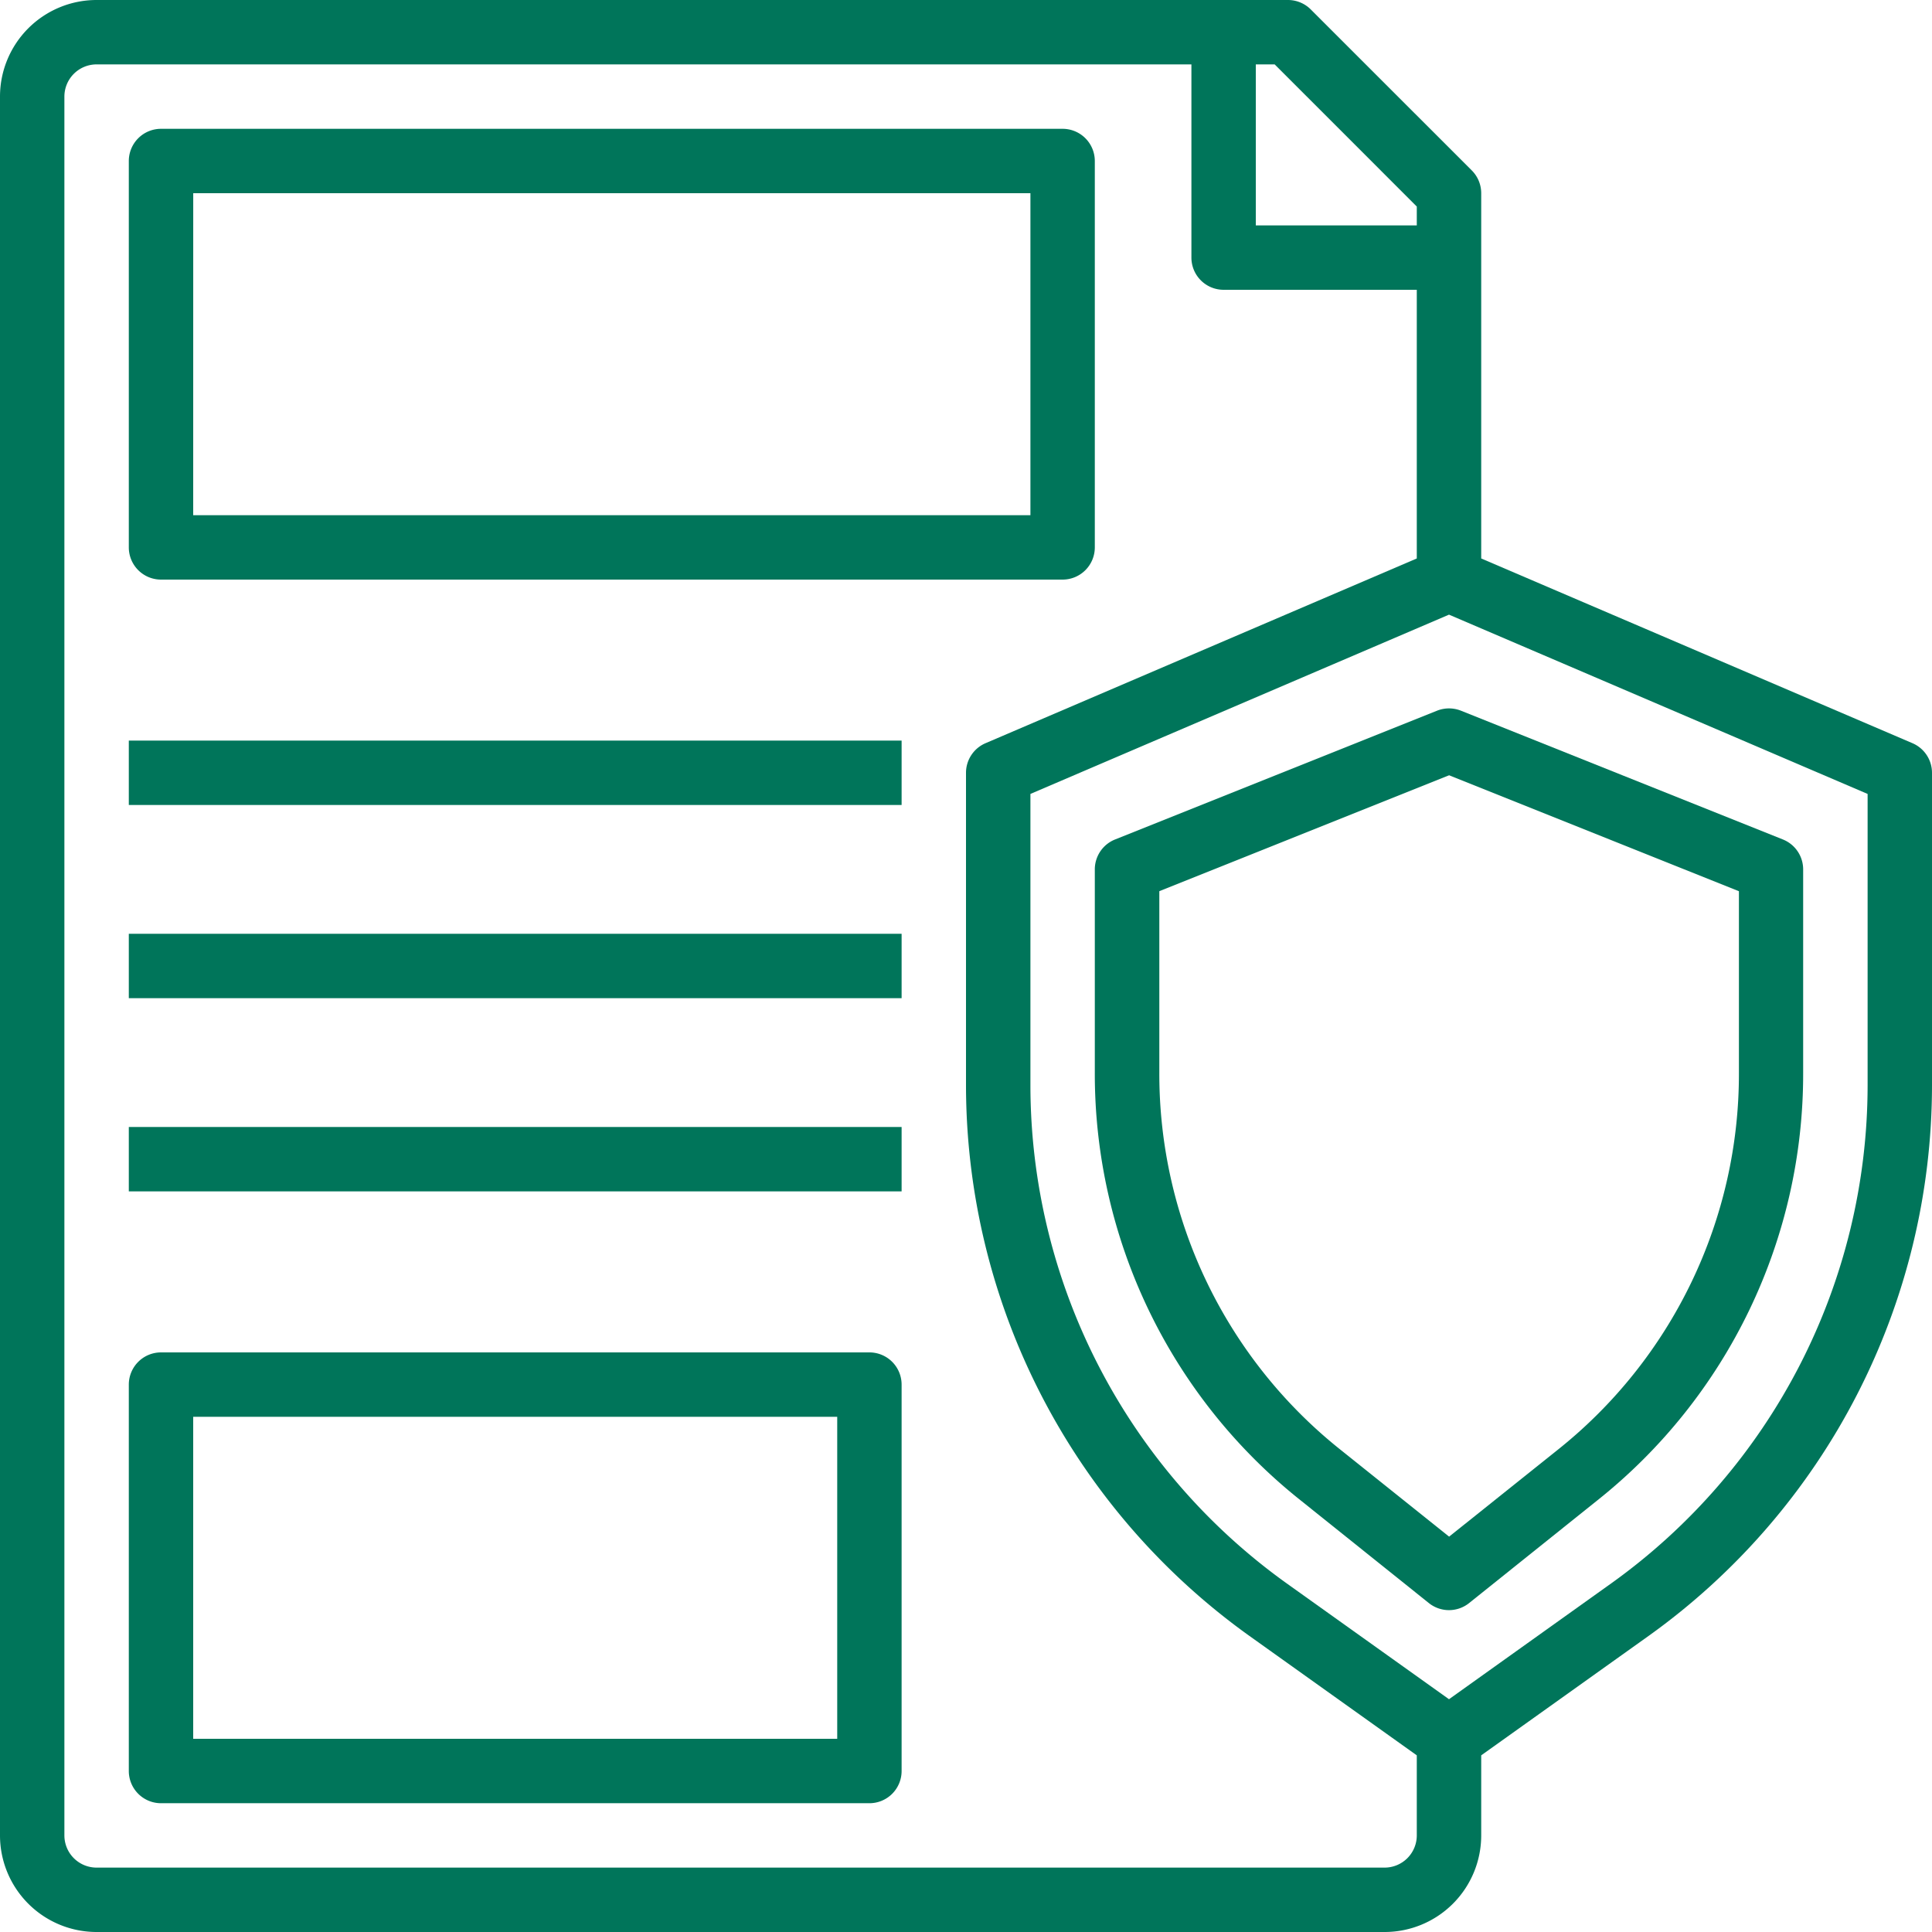
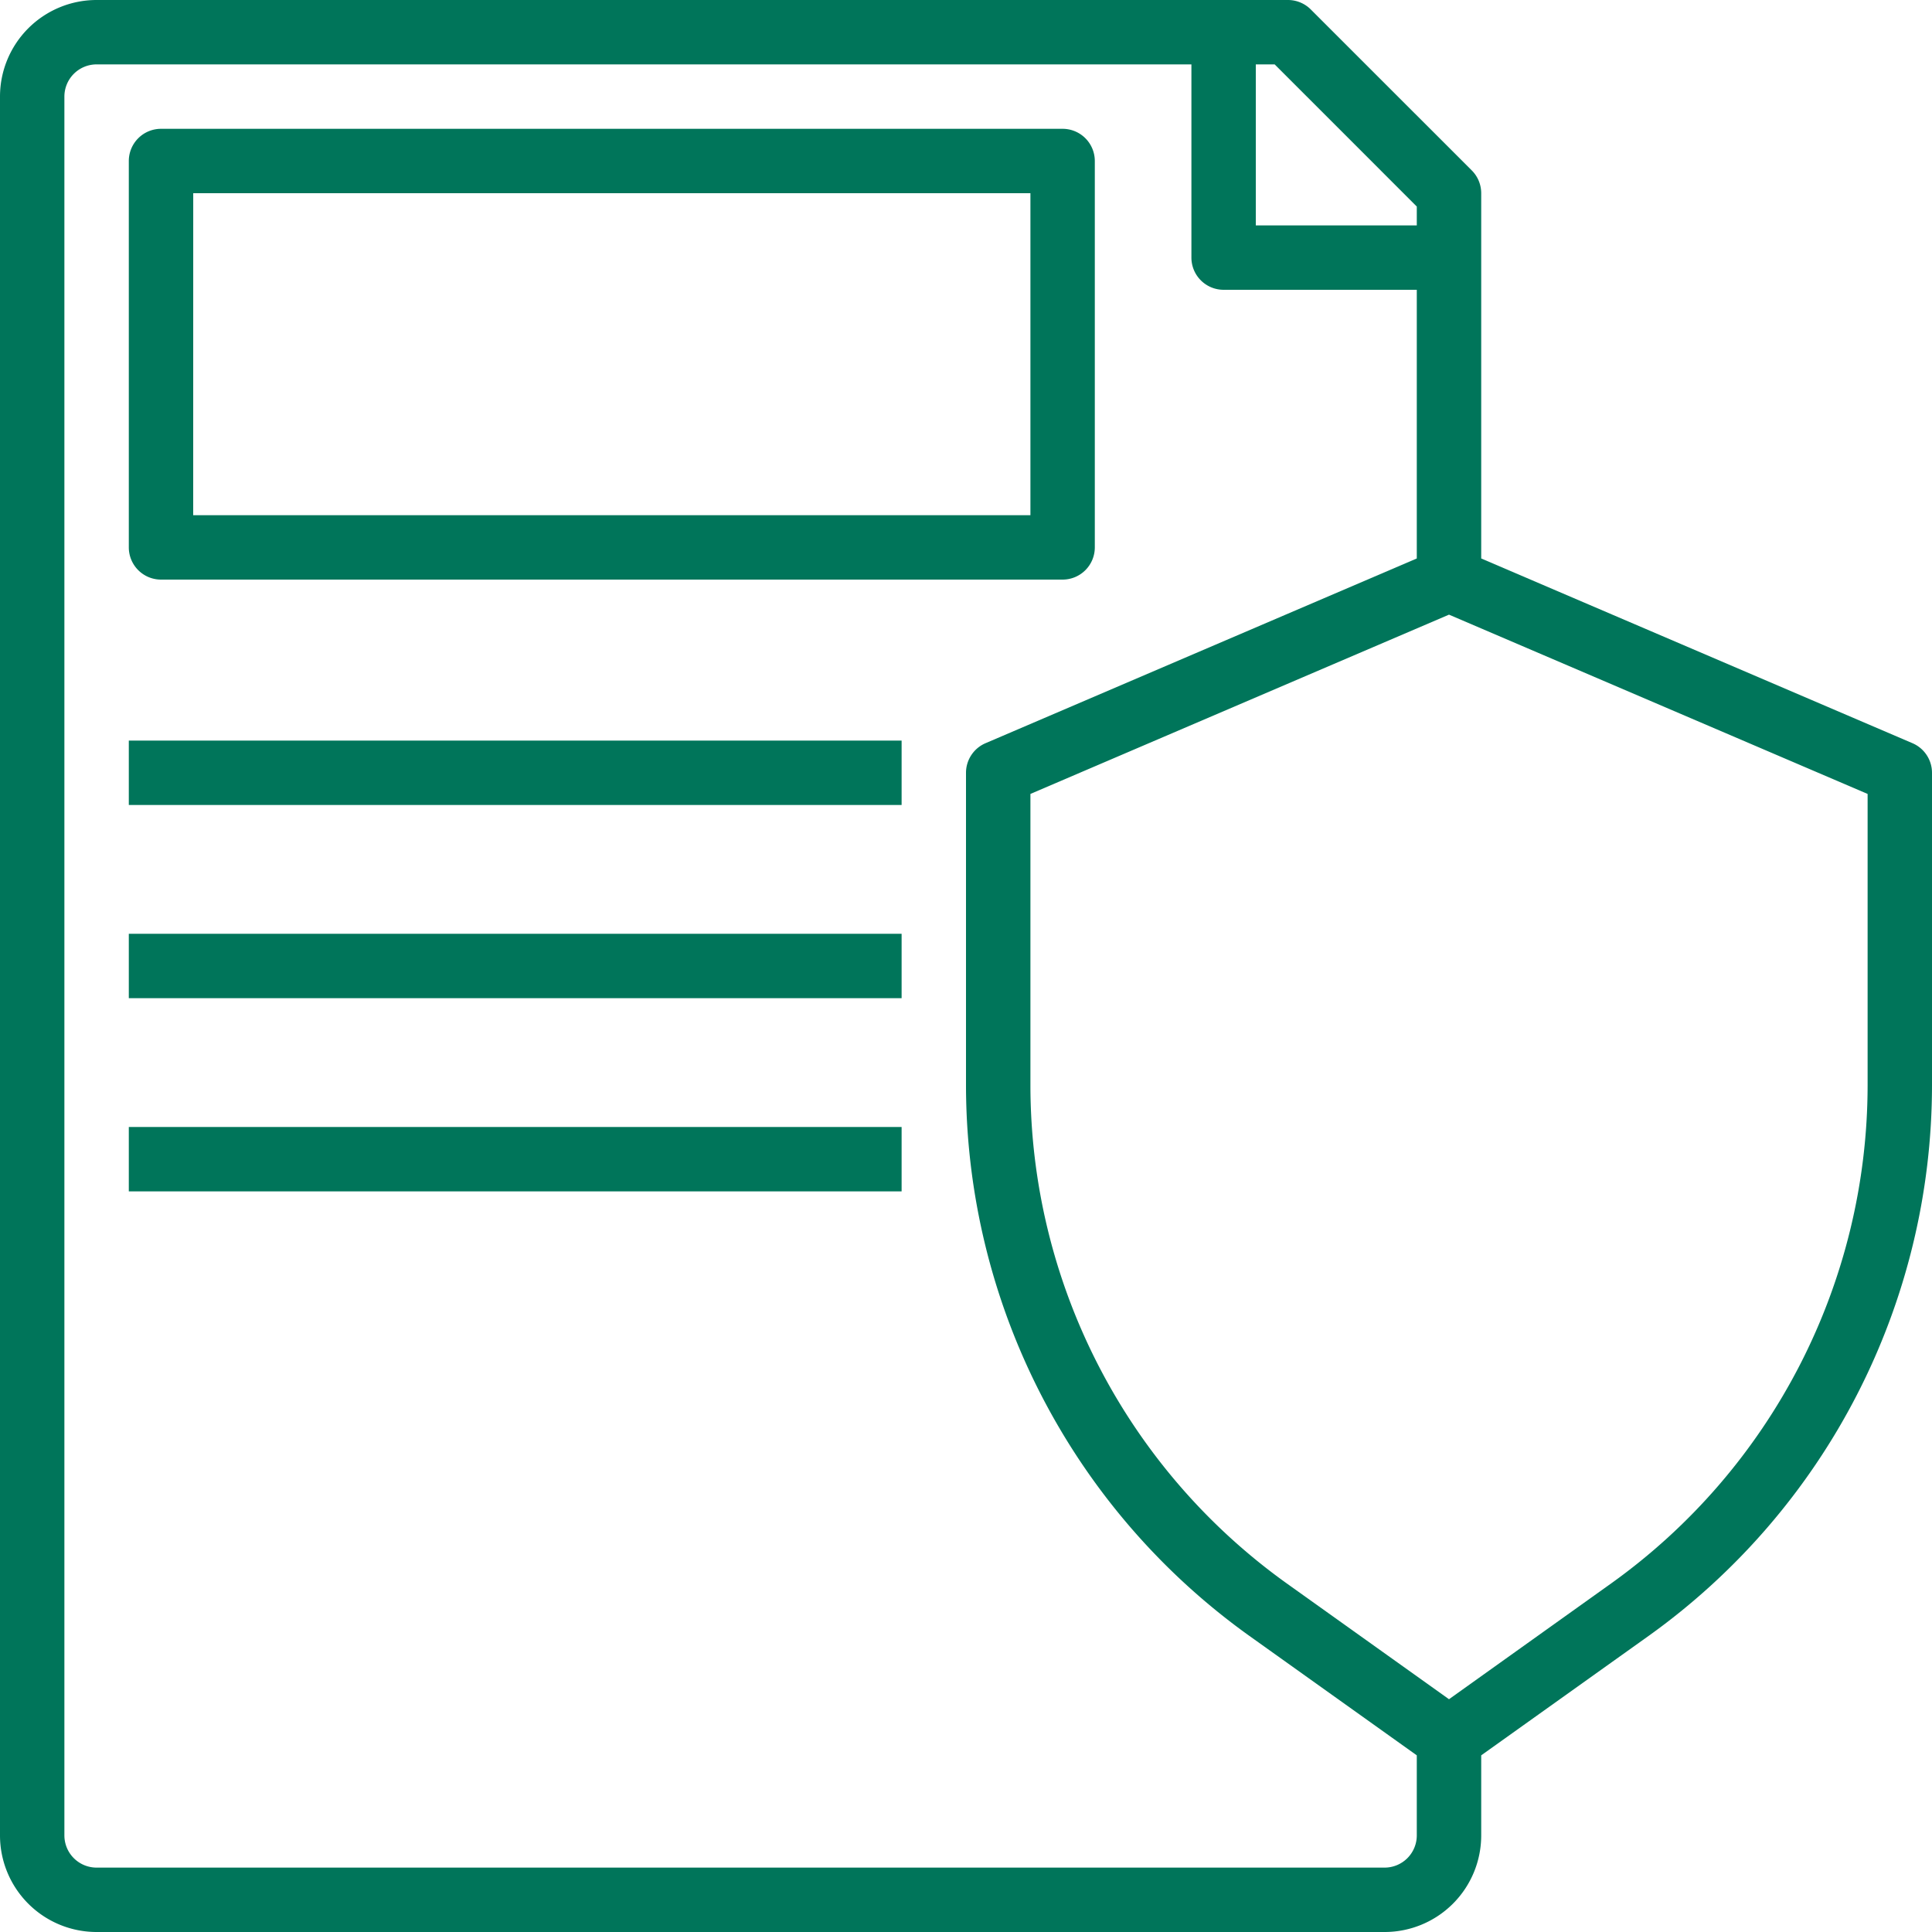
<svg xmlns="http://www.w3.org/2000/svg" width="64" height="64" viewBox="0 0 64 64">
  <g id="warranty" transform="translate(-2 -2)">
    <path id="Path_334" data-name="Path 334" d="M65.354,26.62,51.067,20.5V8.4a1.067,1.067,0,0,0-.312-.754L45.421,2.313A1.067,1.067,0,0,0,44.667,2H5.2A3.2,3.2,0,0,0,2,5.2V62.8A3.2,3.2,0,0,0,5.2,66H47.867a3.2,3.2,0,0,0,3.2-3.2V60.148l5.553-3.962A22.443,22.443,0,0,0,66,37.955V27.6a1.067,1.067,0,0,0-.646-.98ZM48.933,8.842v.625H43.6V4.133h.625ZM47.867,63.867H5.2A1.067,1.067,0,0,1,4.133,62.8V5.2A1.067,1.067,0,0,1,5.2,4.133H41.467v6.4A1.067,1.067,0,0,0,42.533,11.6h6.4v8.9L34.646,26.62A1.067,1.067,0,0,0,34,27.6V37.955a22.443,22.443,0,0,0,9.38,18.231l5.553,3.962V62.8A1.067,1.067,0,0,1,47.867,63.867Zm16-25.911A20.306,20.306,0,0,1,55.38,54.447L50,58.289l-5.38-3.84a20.306,20.306,0,0,1-8.486-16.494V28.3L50,22.361,63.867,28.3Z" transform="translate(0 0)" fill="#00755a" />
-     <path id="Path_335" data-name="Path 335" d="M47.337,24.076,36.67,28.342a1.067,1.067,0,0,0-.67.991v6.731a18.047,18.047,0,0,0,6.805,14.16l4.261,3.413a1.067,1.067,0,0,0,1.333,0l4.261-3.413a18.047,18.047,0,0,0,6.805-14.16V29.333a1.067,1.067,0,0,0-.67-.991L48.13,24.076a1.074,1.074,0,0,0-.794,0Zm10,5.98v6.009a15.919,15.919,0,0,1-6,12.493l-3.6,2.878-3.6-2.88a15.919,15.919,0,0,1-6-12.491V30.055l9.6-3.84Z" transform="translate(2.267 1.467)" fill="#00755a" />
    <path id="Path_336" data-name="Path 336" d="M7.067,20.933H36.933A1.067,1.067,0,0,0,38,19.867V7.067A1.067,1.067,0,0,0,36.933,6H7.067A1.067,1.067,0,0,0,6,7.067v12.8A1.067,1.067,0,0,0,7.067,20.933Zm1.067-12.8H35.867V18.8H8.133Z" transform="translate(0.267 0.267)" fill="#00755a" />
-     <path id="Path_337" data-name="Path 337" d="M30.533,44H7.067A1.067,1.067,0,0,0,6,45.067v12.8a1.067,1.067,0,0,0,1.067,1.067H30.533A1.067,1.067,0,0,0,31.6,57.867v-12.8A1.067,1.067,0,0,0,30.533,44ZM29.467,56.8H8.133V46.133H29.467Z" transform="translate(0.267 2.8)" fill="#00755a" />
    <path id="Path_338" data-name="Path 338" d="M6,25H31.6v2.133H6Z" transform="translate(0.267 1.533)" fill="#00755a" />
    <path id="Path_339" data-name="Path 339" d="M6,31H31.6v2.133H6Z" transform="translate(0.267 1.933)" fill="#00755a" />
    <path id="Path_340" data-name="Path 340" d="M6,37H31.6v2.133H6Z" transform="translate(0.267 2.333)" fill="#00755a" />
  </g>
</svg>